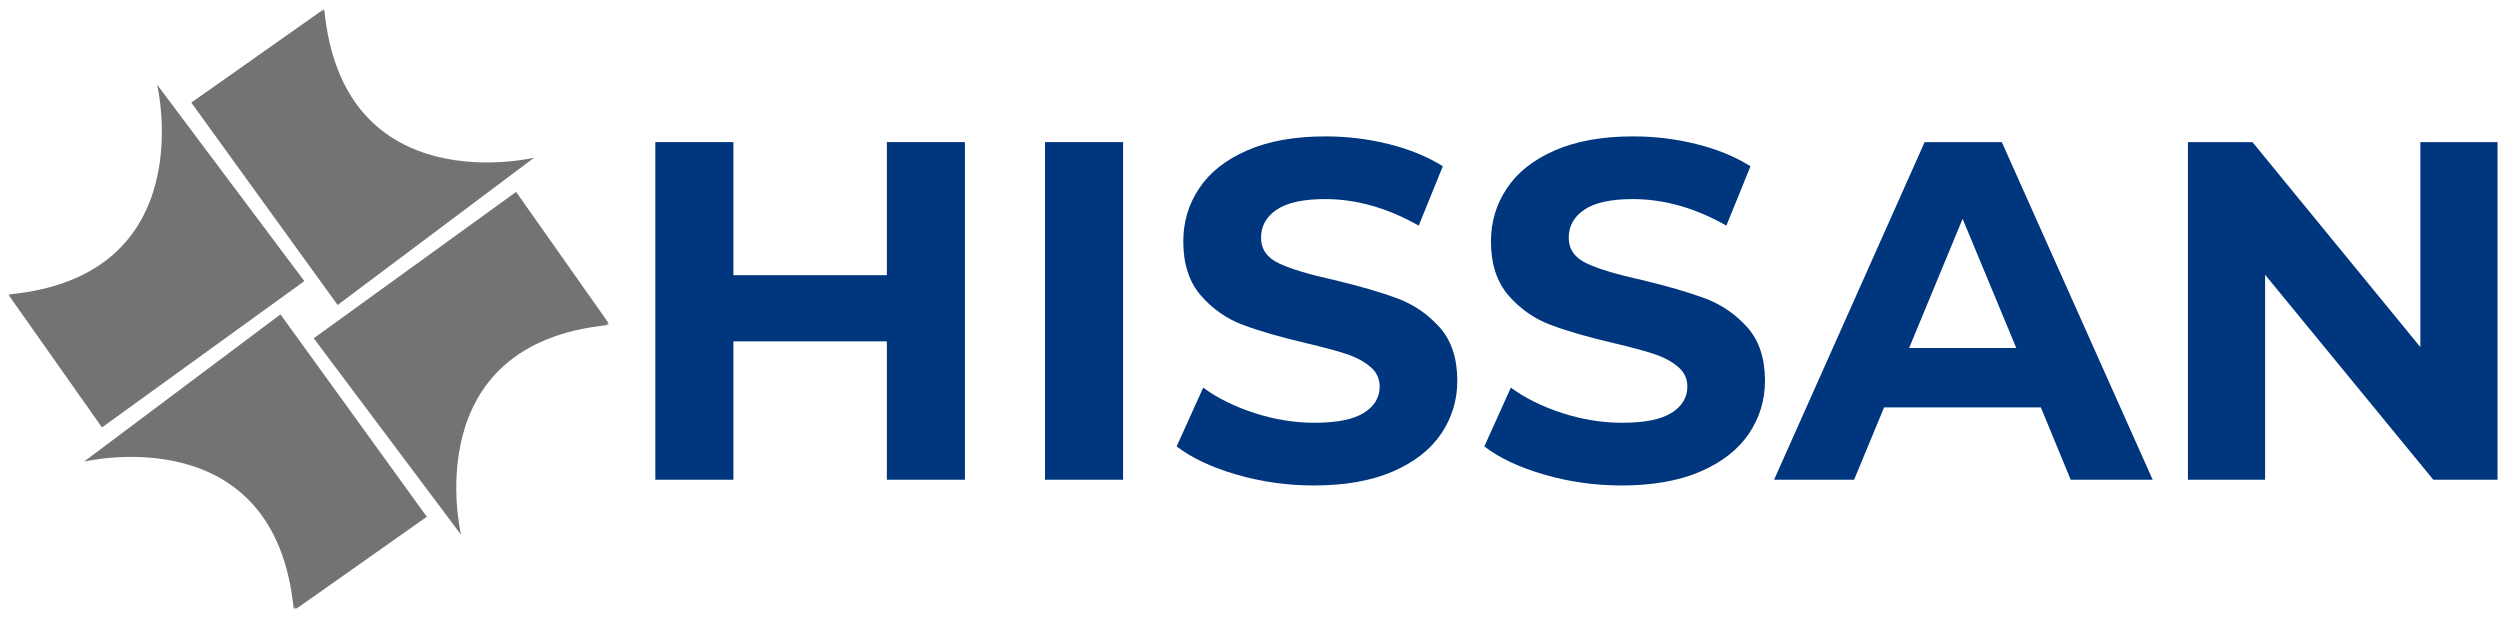
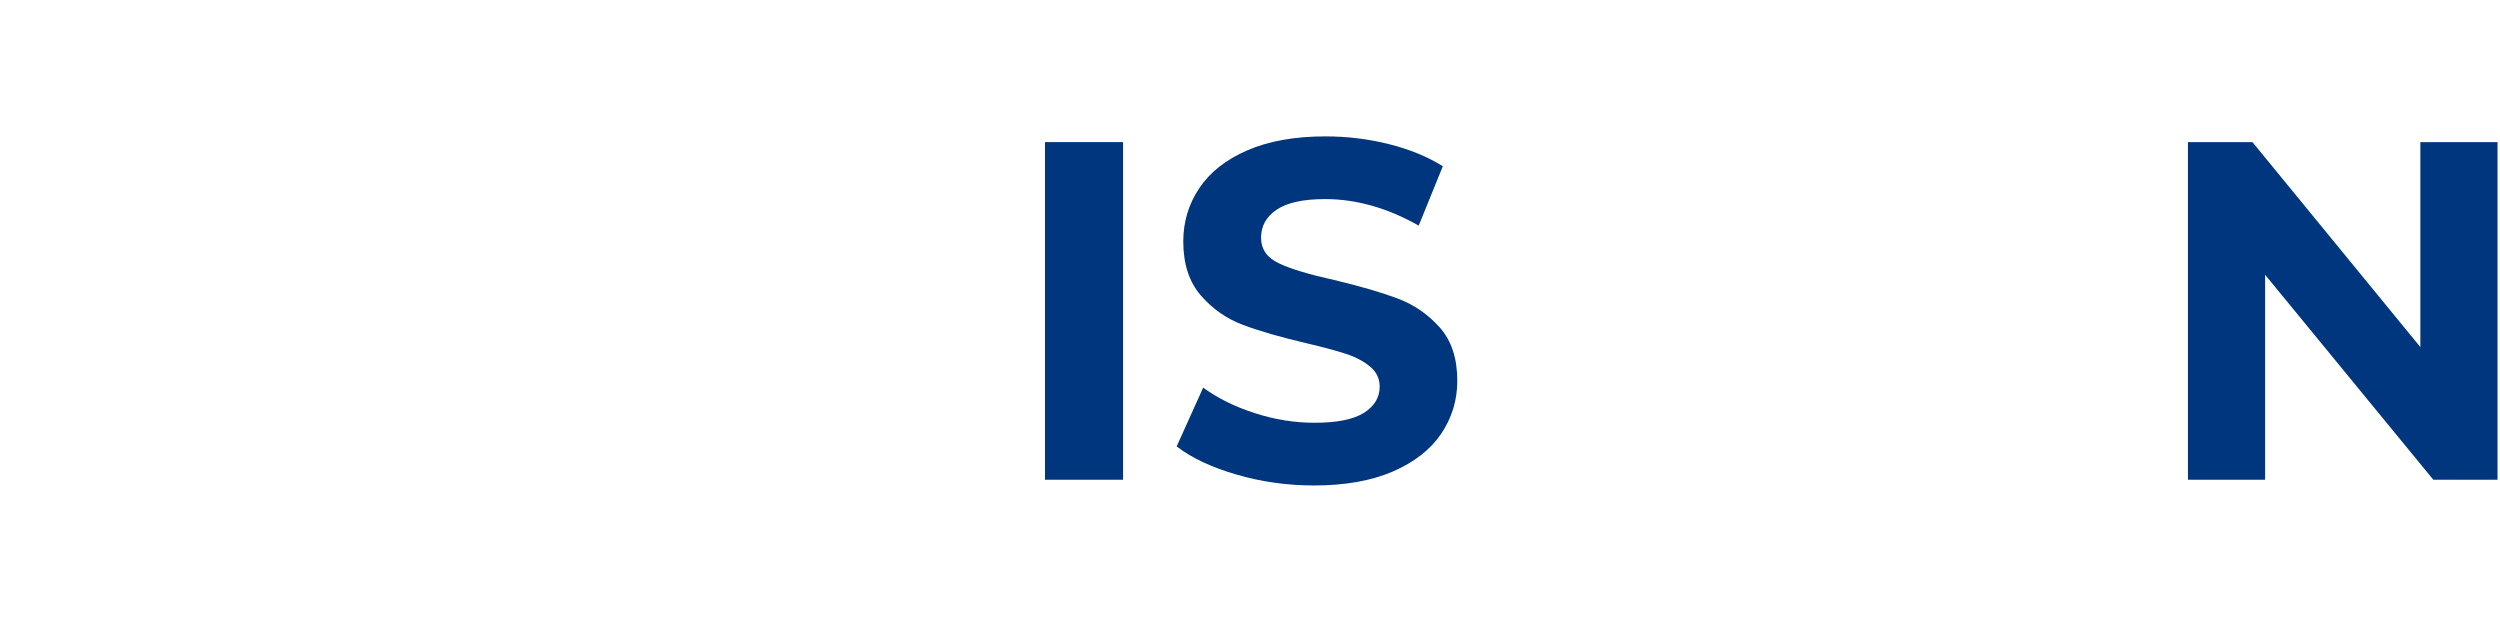
<svg xmlns="http://www.w3.org/2000/svg" width="957" height="237" viewBox="0 0 957 237" fill="none">
-   <path d="M369.374 54.399V183.644H339.486V130.677H280.749V183.644H250.861V54.399H280.749V105.347H339.486V54.399H369.374Z" fill="#00367D" />
  <path d="M400.023 54.399H429.911V183.644H400.023V54.399Z" fill="#00367D" />
  <path d="M503.04 185.837C492.799 185.837 482.918 184.452 473.383 181.682C463.834 178.913 456.189 175.321 450.419 170.893L460.574 148.39C466.113 152.429 472.691 155.689 480.307 158.141C487.923 160.608 495.554 161.834 503.214 161.834C511.71 161.834 517.984 160.594 522.023 158.084C526.091 155.545 528.139 152.184 528.139 147.987C528.139 144.914 526.928 142.375 524.504 140.37C522.11 138.336 519.037 136.706 515.273 135.466C511.537 134.24 506.459 132.87 500.04 131.369C490.188 129.061 482.125 126.739 475.864 124.388C469.59 122.051 464.209 118.301 459.709 113.137C455.208 107.944 452.958 101.049 452.958 92.423C452.958 84.922 454.992 78.142 459.074 72.055C463.142 65.939 469.258 61.121 477.422 57.573C485.615 53.996 495.612 52.207 507.426 52.207C515.691 52.207 523.754 53.188 531.601 55.15C539.477 57.111 546.386 59.938 552.315 63.631L543.083 86.365C531.154 79.599 519.21 76.21 507.252 76.21C498.901 76.21 492.727 77.565 488.731 80.248C484.721 82.946 482.731 86.523 482.731 90.98C482.731 95.409 485.038 98.698 489.654 100.847C494.27 103.01 501.309 105.116 510.772 107.194C520.61 109.545 528.673 111.896 534.948 114.233C541.208 116.584 546.603 120.277 551.103 125.311C555.604 130.36 557.854 137.182 557.854 145.794C557.854 153.179 555.791 159.93 551.68 166.046C547.555 172.133 541.367 176.951 533.101 180.529C524.865 184.063 514.84 185.837 503.04 185.837Z" fill="#00367D" />
-   <path d="M620.82 185.837C610.578 185.837 600.698 184.452 591.163 181.682C581.614 178.913 573.969 175.321 568.199 170.893L578.354 148.39C583.893 152.429 590.47 155.689 598.087 158.141C605.703 160.608 613.333 161.834 620.993 161.834C629.489 161.834 635.764 160.594 639.803 158.084C643.87 155.545 645.919 152.184 645.919 147.987C645.919 144.914 644.707 142.375 642.284 140.37C639.889 138.336 636.817 136.706 633.052 135.466C629.316 134.24 624.239 132.87 617.82 131.369C607.968 129.061 599.904 126.739 593.644 124.388C587.369 122.051 581.989 118.301 577.488 113.137C572.988 107.944 570.738 101.049 570.738 92.423C570.738 84.922 572.771 78.142 576.854 72.055C580.921 65.939 587.037 61.121 595.202 57.573C603.395 53.996 613.391 52.207 625.205 52.207C633.47 52.207 641.534 53.188 649.381 55.15C657.257 57.111 664.166 59.938 670.094 63.631L660.863 86.365C648.934 79.599 636.99 76.21 625.032 76.21C616.68 76.21 610.506 77.565 606.511 80.248C602.501 82.946 600.51 86.523 600.51 90.98C600.51 95.409 602.818 98.698 607.434 100.847C612.05 103.01 619.089 105.116 628.551 107.194C638.389 109.545 646.452 111.896 652.727 114.233C658.987 116.584 664.382 120.277 668.883 125.311C673.383 130.36 675.634 137.182 675.634 145.794C675.634 153.179 673.571 159.93 669.46 166.046C665.334 172.133 659.146 176.951 650.881 180.529C642.644 184.063 632.619 185.837 620.82 185.837Z" fill="#00367D" />
-   <path d="M781.238 155.949H721.232L709.75 183.644H679.112L736.753 54.399H766.294L824.051 183.644H792.663L781.238 155.949ZM771.833 133.216L751.293 83.768L730.81 133.216H771.833Z" fill="#00367D" />
  <path d="M956.055 54.399V183.644H931.475L867.083 105.174V183.644H837.542V54.399H862.237L926.513 132.869V54.399H956.055Z" fill="#00367D" />
  <mask id="mask0_50_41" style="mask-type:luminance" maskUnits="userSpaceOnUse" x="0" y="0" width="237" height="237">
-     <path d="M0 0H236.333V236.333H0V0Z" fill="white" />
-   </mask>
+     </mask>
  <g mask="url(#mask0_50_41)">
    <mask id="mask1_50_41" style="mask-type:luminance" maskUnits="userSpaceOnUse" x="-23" y="-22" width="282" height="281">
-       <path d="M48.048 -21.969L258.244 48.106L188.184 258.288L-22.012 188.227L48.048 -21.969Z" fill="white" />
-     </mask>
+       </mask>
    <g mask="url(#mask1_50_41)">
      <mask id="mask2_50_41" style="mask-type:luminance" maskUnits="userSpaceOnUse" x="-23" y="-22" width="282" height="281">
        <path d="M48.048 -21.969L258.244 48.106L188.184 258.288L-22.012 188.227L48.048 -21.969Z" fill="white" />
      </mask>
      <g mask="url(#mask2_50_41)">
        <path d="M3.159 112.729C77.792 105.776 60.136 32.398 60.136 32.398L116.508 107.608L39.033 163.619L3.159 112.729ZM73.234 39.279L129.245 116.753L204.455 60.367C204.455 60.367 131.091 78.023 124.124 3.404L73.234 39.279ZM197.574 73.465L120.1 129.49L176.486 204.7C176.486 204.7 158.83 131.322 233.448 124.369L197.574 73.465ZM163.388 197.82L107.363 120.345L32.153 176.716C32.153 176.716 105.531 159.075 112.483 233.694L163.388 197.82Z" fill="#737373" />
      </g>
    </g>
  </g>
</svg>